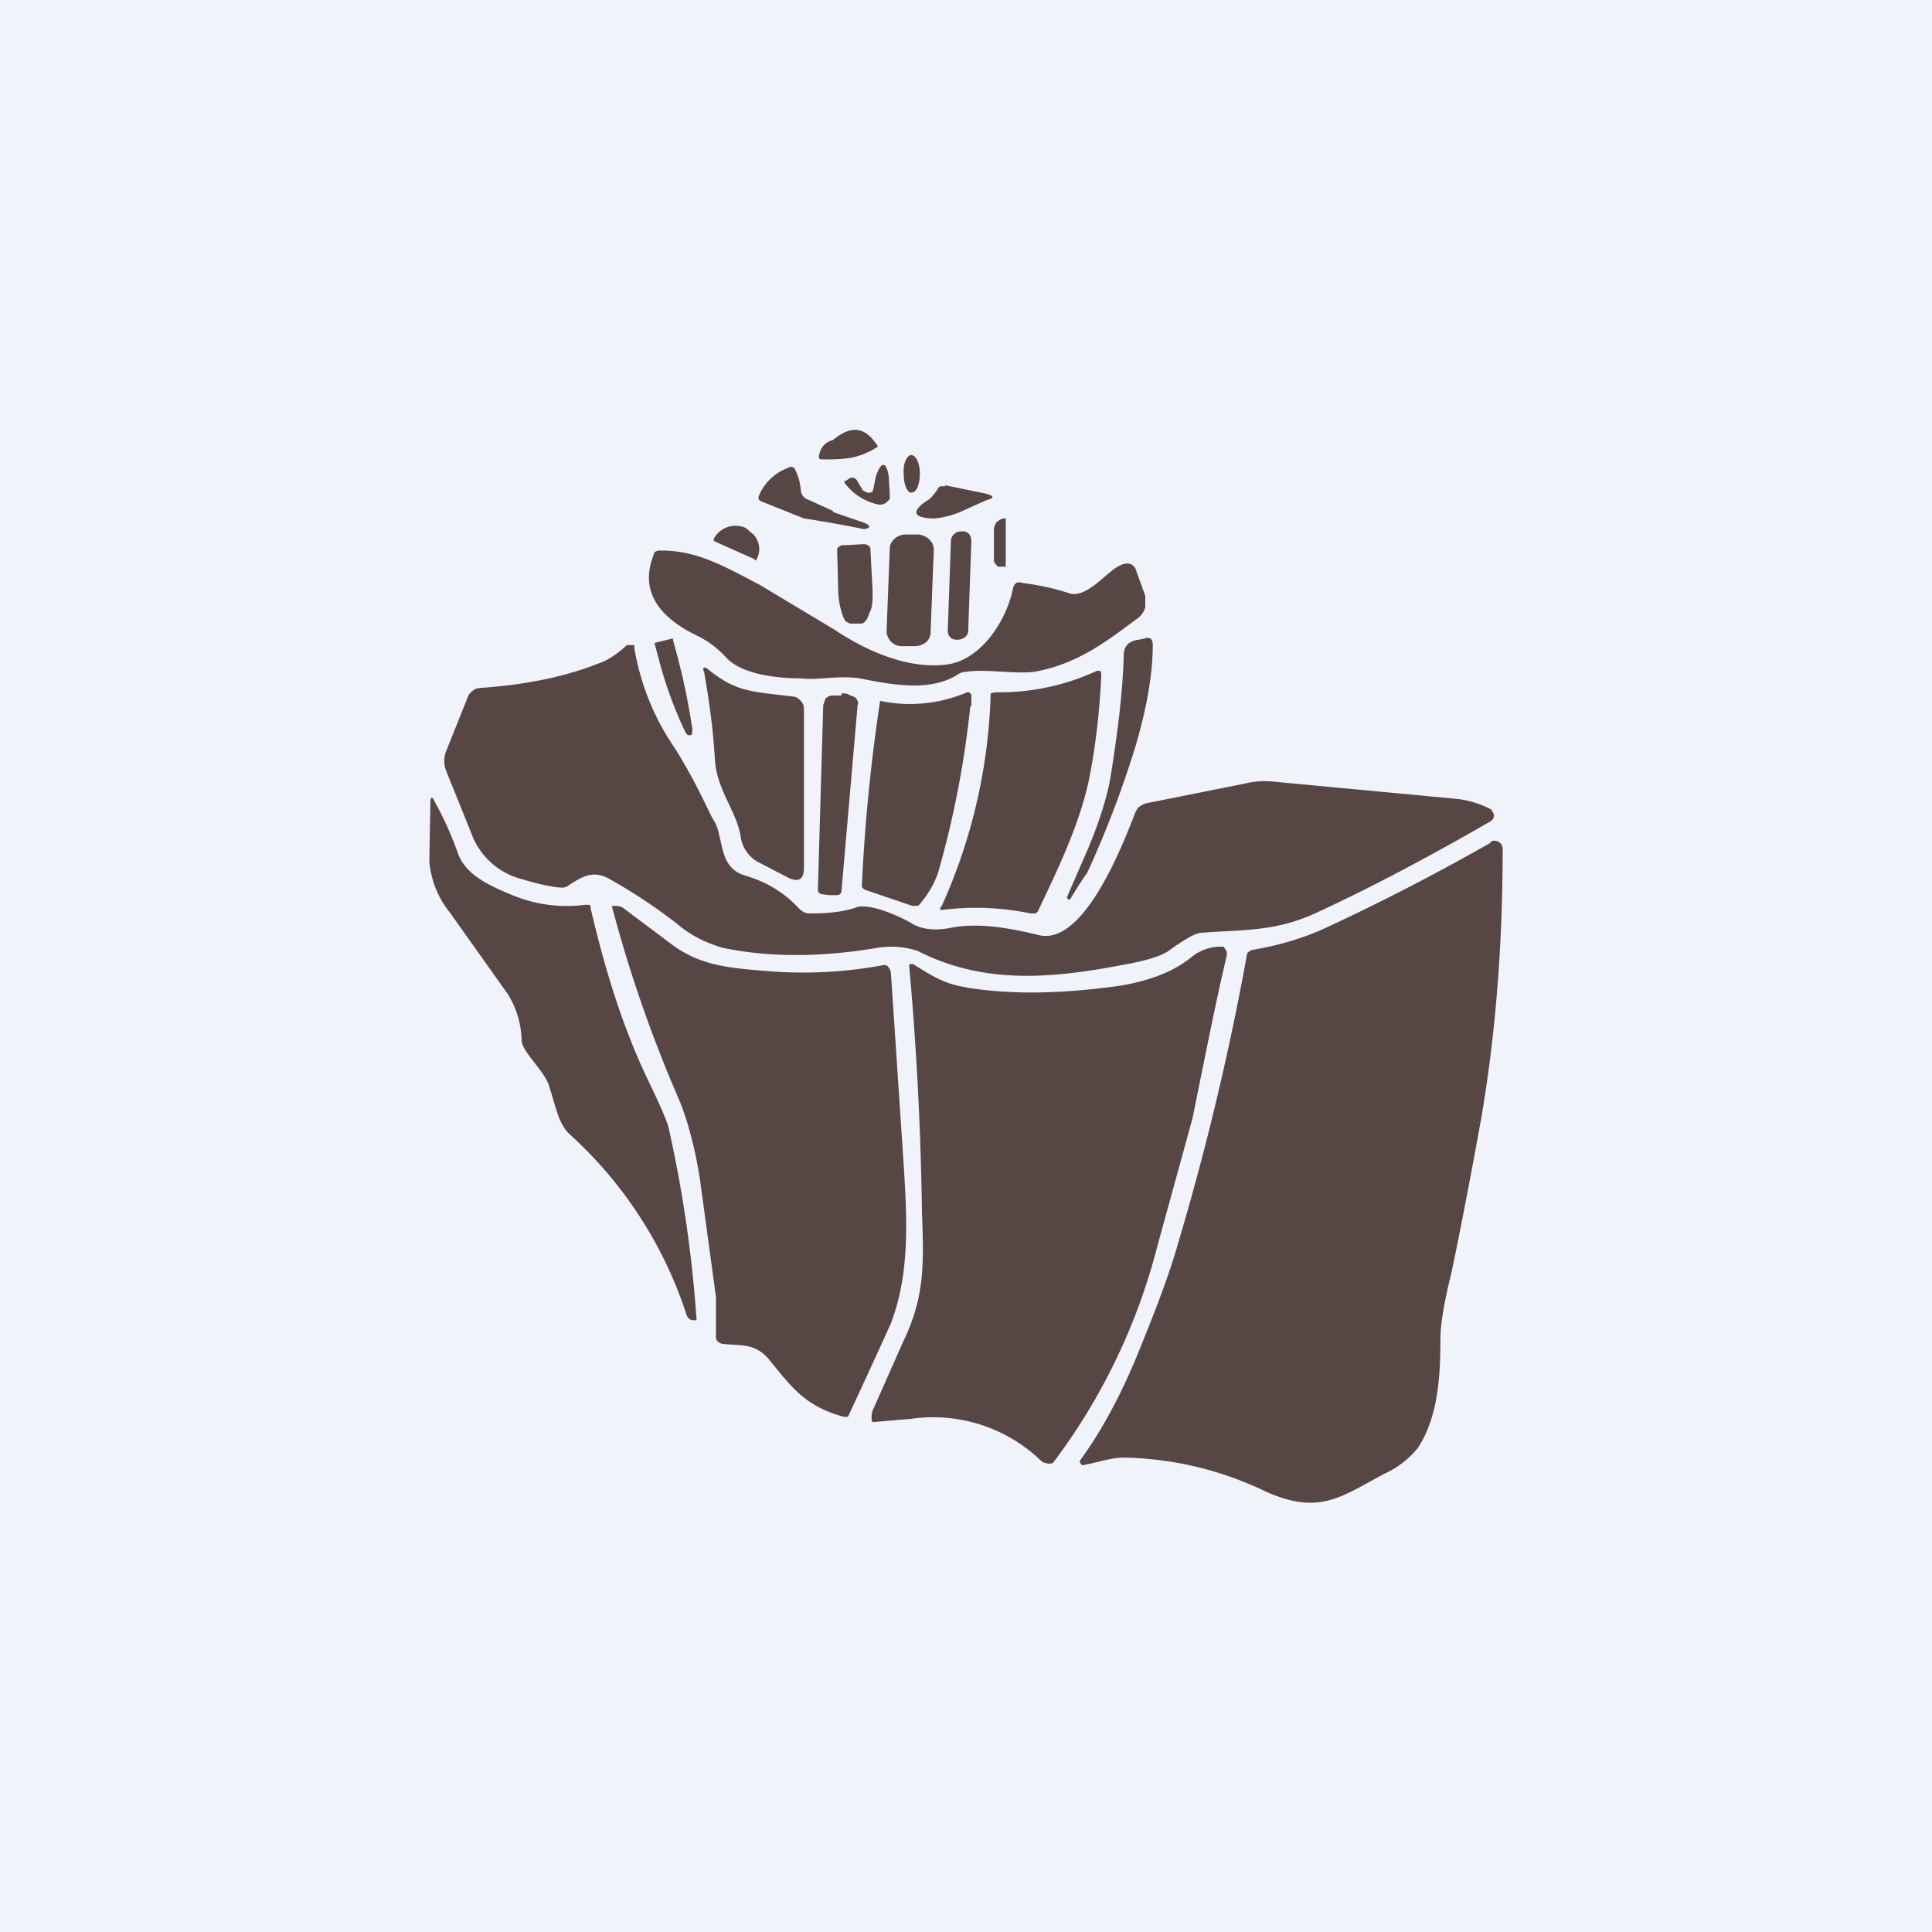
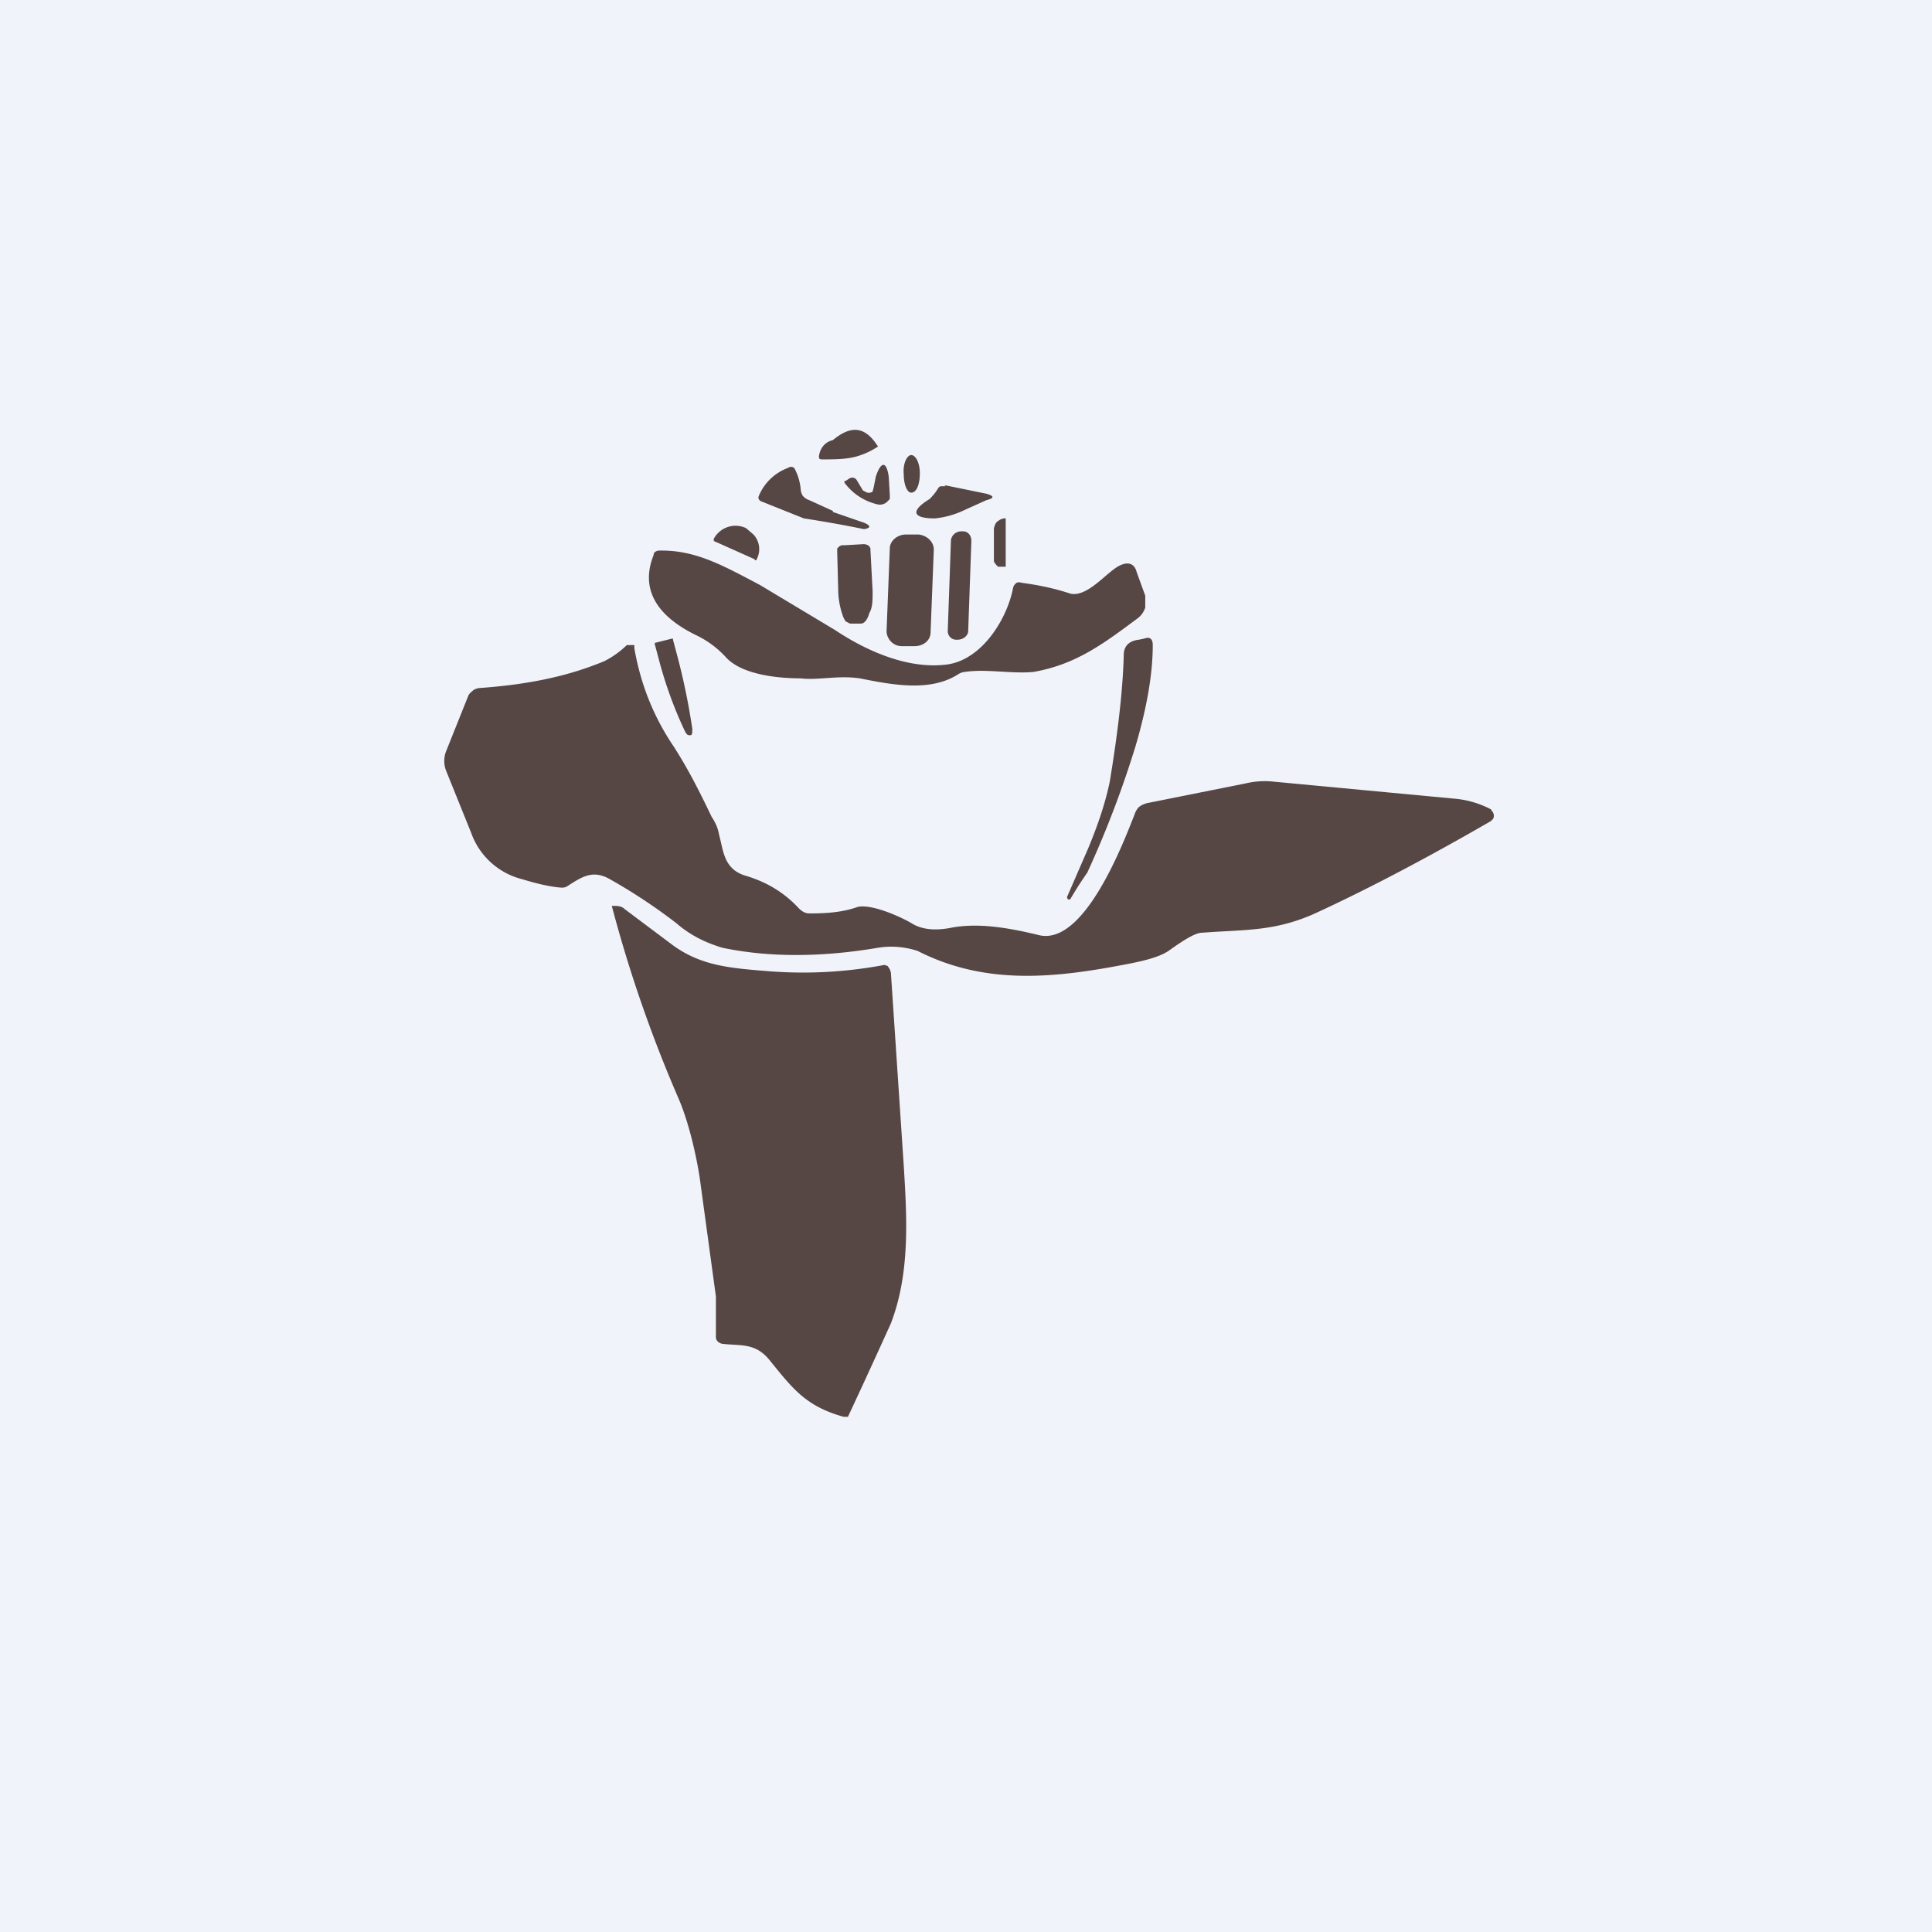
<svg xmlns="http://www.w3.org/2000/svg" width="18" height="18" viewBox="0 0 18 18">
  <path fill="#F0F3FA" d="M0 0h18v18H0z" />
  <path d="M8.18 4.16c-.12-.19-.25-.2-.42-.06-.08.02-.12.08-.13.15 0 .02 0 .03.03.03.13 0 .25 0 .36-.04a.7.7 0 0 0 .16-.08ZM8.42 4.42c0 .09.03.17.07.17.05 0 .08-.08.08-.18 0-.1-.04-.17-.08-.17s-.08.08-.07.18ZM8.14 4.54l.02-.1c.05-.15.1-.14.12 0l.01.17v.04l-.03.03a.1.1 0 0 1-.08.02.53.53 0 0 1-.31-.2.02.02 0 0 1 0-.02h.01l.03-.02a.05.05 0 0 1 .07.01l.06.1.02.01a.06.06 0 0 0 .07 0l.01-.04ZM8.8 4.52l.39.08c.07.02.08.04 0 .06l-.2.09a.83.83 0 0 1-.28.08c-.21 0-.23-.07-.05-.18a.5.5 0 0 0 .08-.1s.01-.02.03-.02h.04ZM7.76 4.76l-.22-.1a.13.13 0 0 1-.06-.04.12.12 0 0 1-.02-.06.5.5 0 0 0-.05-.18c-.01-.03-.04-.04-.07-.02a.47.47 0 0 0-.27.26c-.01.02 0 .04.02.05l.4.16a11.08 11.08 0 0 1 .56.1c.06-.01.07-.03 0-.06l-.29-.1ZM9.37 5.27v.01H9.3a.08.08 0 0 1-.02-.02.1.1 0 0 1-.02-.03v-.31l.01-.03a.1.1 0 0 1 .02-.03l.03-.02.03-.01h.01a.02.02 0 0 1 .01 0v.44ZM6.65 5.04v-.02a.23.23 0 0 1 .3-.1l.07.06a.2.2 0 0 1 .03.23.01.01 0 0 1-.02 0l-.38-.17ZM8.97 4.95h-.01c-.05 0-.09.03-.1.08l-.03.85c0 .04.03.08.08.08h.01c.05 0 .09-.03.1-.07l.03-.85c0-.05-.03-.09-.08-.09ZM8.56 4.98h-.12c-.08 0-.15.06-.15.13l-.03.77c0 .07.06.14.14.14h.12c.08 0 .15-.05.15-.13l.03-.77c0-.07-.06-.13-.14-.14ZM8.04 5.07a.08.08 0 0 1 .06.02l.01.02v.02l.02.38c0 .08 0 .15-.03.2-.02.07-.05.1-.08.1h-.1l-.04-.02a.2.2 0 0 1-.03-.06.74.74 0 0 1-.04-.21l-.01-.38v-.03l.02-.02.02-.01h.03l.17-.01Z" fill="#564644" />
  <path d="M9.97 5.53c.16.04.34-.2.46-.26.08-.04.14-.02.16.06l.08.22v.11a.2.2 0 0 1-.07.1c-.31.23-.57.43-.97.5-.2.02-.44-.03-.64 0a.14.14 0 0 0-.06.02c-.26.17-.62.1-.92.04-.2-.03-.39.02-.55 0-.2 0-.55-.03-.7-.2a.9.9 0 0 0-.27-.2c-.33-.16-.54-.4-.4-.75 0-.02.01-.03.04-.04.34-.01.59.13.95.32l.7.42c.3.2.69.37 1.05.32.33-.05.56-.44.61-.72l.01-.02.02-.02a.07.07 0 0 1 .05 0c.15.02.3.05.45.1ZM6.26 5.95h.01v.01l.04.15a6.2 6.2 0 0 1 .14.68c0 .04 0 .06-.02.06s-.03 0-.05-.04a3.83 3.83 0 0 1-.24-.66L6.1 6v-.01l.16-.04ZM10.14 7.9c.07-.17.15-.38.2-.62.07-.43.12-.82.13-1.18 0-.08.05-.13.14-.14l.05-.01c.05-.02.08 0 .08.06 0 .28-.06.6-.16.94a9.5 9.5 0 0 1-.45 1.18 3.58 3.58 0 0 0-.16.25h-.02l-.01-.02.2-.46Z" fill="#564644" />
  <path d="M7.55 8.51c.15 0 .3-.01.44-.06.12-.03.38.08.5.15.11.07.25.07.39.04.24-.04.5 0 .79.07.43.12.8-.87.9-1.12a.17.17 0 0 1 .04-.07.2.2 0 0 1 .09-.04l.9-.18a.78.78 0 0 1 .24-.02l1.7.16a.9.9 0 0 1 .35.1l.02.03a.06.06 0 0 1 0 .06l-.02.02c-.64.37-1.2.66-1.66.87-.37.16-.64.14-1.03.17-.06 0-.16.06-.3.16-.08.06-.22.1-.44.14-.68.13-1.3.18-1.91-.13a.78.78 0 0 0-.37-.03c-.53.09-1.02.09-1.45 0-.13-.04-.28-.1-.43-.23a5.19 5.19 0 0 0-.62-.41c-.16-.09-.26-.02-.4.07a.1.1 0 0 1-.05.01c-.13-.01-.27-.05-.37-.08a.68.68 0 0 1-.47-.43l-.23-.57a.25.25 0 0 1 0-.2l.2-.5c.01-.03.03-.04.05-.06a.13.13 0 0 1 .06-.02c.42-.03.8-.1 1.16-.25a.85.85 0 0 0 .21-.15h.07v.03c.06.34.18.64.37.92.14.22.24.42.35.65.04.06.06.11.07.17.04.14.04.32.25.38.2.06.36.16.49.3.03.03.06.05.1.05Z" fill="#564644" />
-   <path d="M6.59 6.23c.27.22.4.21.8.26.03 0 .05.02.07.04a.1.1 0 0 1 .03.07v1.49c0 .1-.05.14-.16.08l-.25-.13a.32.32 0 0 1-.18-.25c-.04-.24-.23-.44-.24-.73-.02-.3-.05-.51-.1-.8-.02-.04 0-.05.03-.03ZM8.77 8.45a5.15 5.15 0 0 0 .46-1.99l.04-.01a2.17 2.17 0 0 0 .95-.2h.03l.01.02v.03c-.02.42-.07.75-.12.99-.09.4-.27.78-.47 1.2l-.02.02H9.6a2.5 2.5 0 0 0-.84-.03v-.03ZM7.84 6.46c.03 0 .06 0 .08.02a.1.1 0 0 1 .06.03c.01.02.02.04.01.06L7.84 8.3c0 .02-.01.03-.03.04h-.08l-.08-.01c-.02-.01-.03-.02-.03-.04l.05-1.72.02-.06a.1.1 0 0 1 .06-.03h.09ZM9.04 6.58a9 9 0 0 1-.3 1.55.88.88 0 0 1-.16.28.08.08 0 0 1-.03.03H8.5l-.44-.15c-.02-.01-.03-.02-.03-.04a16.49 16.49 0 0 1 .17-1.72 1.35 1.35 0 0 0 .81-.08h.02l.02.02v.11ZM5.5 8.45c.13.56.3 1.13.56 1.66.1.21.16.35.17.4a11.93 11.93 0 0 1 .26 1.79h-.03c-.04 0-.06-.03-.07-.07a3.89 3.89 0 0 0-1.08-1.66c-.11-.1-.13-.26-.2-.47-.05-.13-.24-.3-.25-.4a.85.85 0 0 0-.13-.44l-.54-.76A.87.87 0 0 1 4 8.02l.01-.55c0-.05.02-.05.04 0 .09.16.16.32.22.49.07.18.26.28.48.37.23.1.47.13.7.1h.04l.02.02ZM13.89 7.84a.08.08 0 0 1 .1.03l.01.03c0 .8-.05 1.64-.2 2.52-.15.83-.25 1.31-.28 1.45-.07.28-.1.48-.1.6 0 .35-.02.73-.21 1.02a.87.87 0 0 1-.31.24c-.4.21-.6.39-1.1.17a3.17 3.17 0 0 0-1.33-.32c-.12 0-.26.05-.38.07h-.01l-.01-.01-.01-.02v-.01c.22-.3.4-.65.55-1.02.15-.37.28-.7.37-1.02a25.1 25.1 0 0 0 .64-2.69.11.11 0 0 1 .05-.03c.23-.04.45-.1.67-.2.54-.25 1.06-.52 1.55-.8Z" fill="#564644" />
  <path d="M7.16 12.66c-.13-.15-.26-.12-.43-.14a.08.08 0 0 1-.05-.03.06.06 0 0 1-.01-.04v-.37l-.15-1.1c-.03-.2-.1-.52-.2-.75a12.51 12.51 0 0 1-.62-1.79h.01c.04 0 .08 0 .11.03l.44.33c.27.2.54.22.92.25a4.07 4.07 0 0 0 1.06-.06l.03.01.02.03.01.03.12 1.8c.03.49.06 1-.12 1.47a73.77 73.77 0 0 1-.4.87h-.04c-.36-.1-.48-.27-.7-.54Z" fill="#564644" />
-   <path d="M9 9.2c.43.07.91.06 1.46-.02.27-.05.48-.13.65-.27a.43.43 0 0 1 .26-.09h.03l.02.03.01.02v.03c-.1.42-.2.93-.32 1.52l-.33 1.2a5.68 5.68 0 0 1-.97 2.01.1.1 0 0 1-.07 0 .09.09 0 0 1-.03-.01 1.45 1.45 0 0 0-1.23-.4 31.14 31.14 0 0 0-.35.03l-.01-.02v-.02c0-.02 0-.05.02-.09l.27-.61c.2-.41.2-.71.18-1.2a30.3 30.3 0 0 0-.12-2.32.04.04 0 0 1 .05 0c.16.1.28.18.49.21Z" fill="#564644" />
</svg>